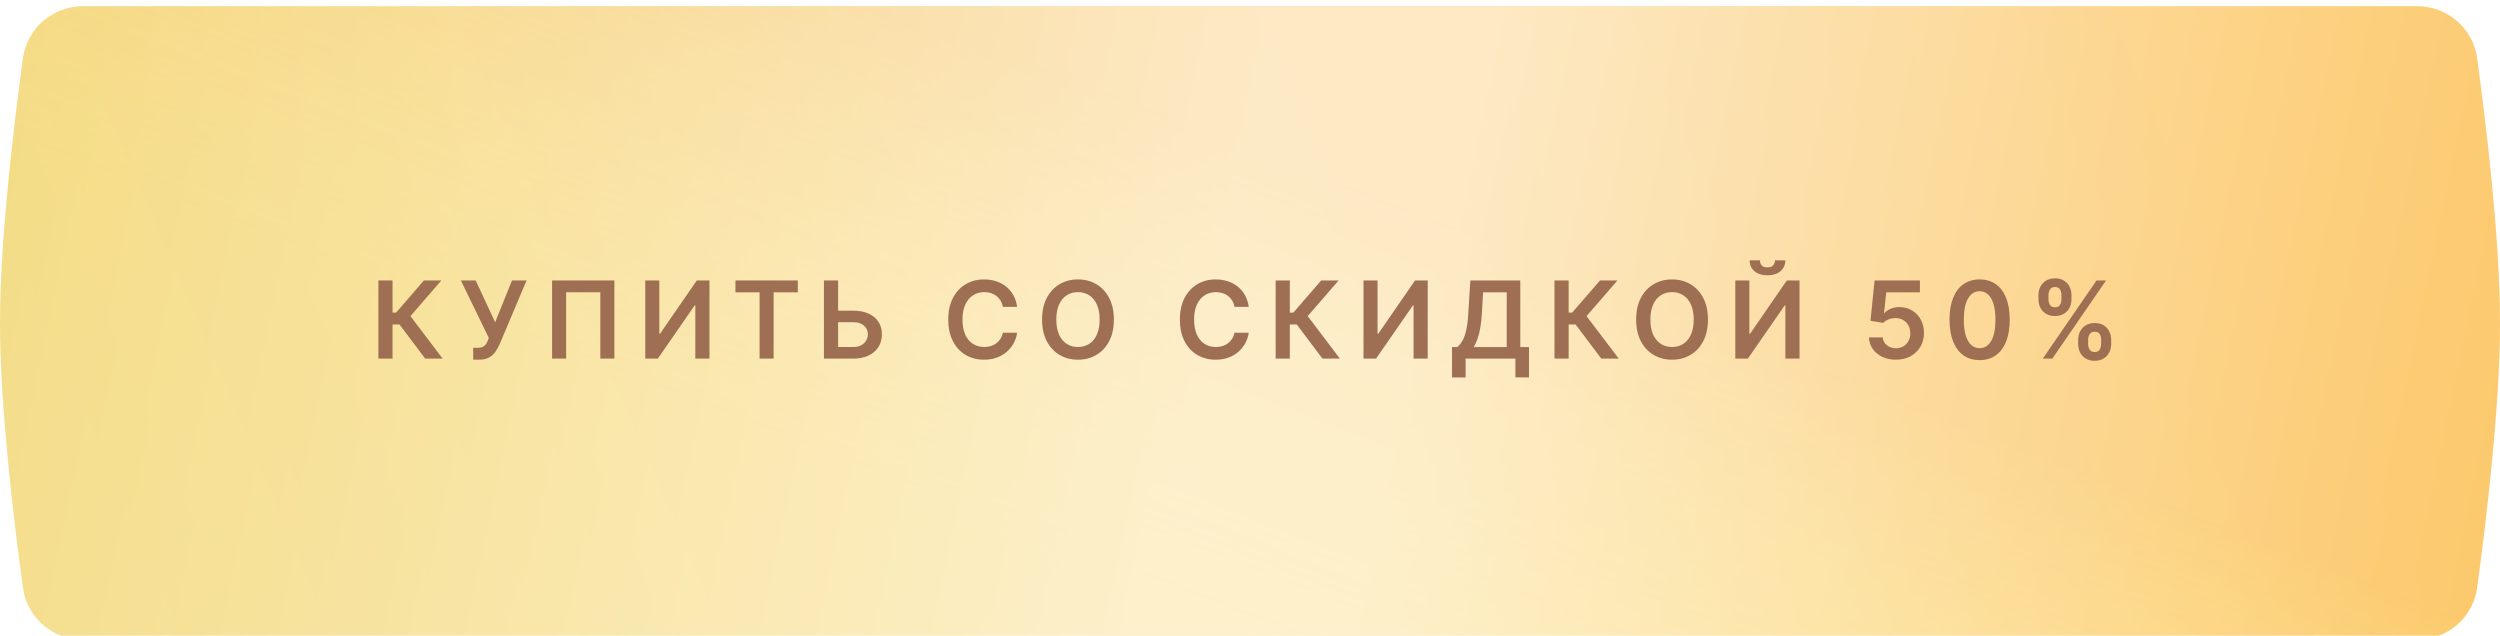
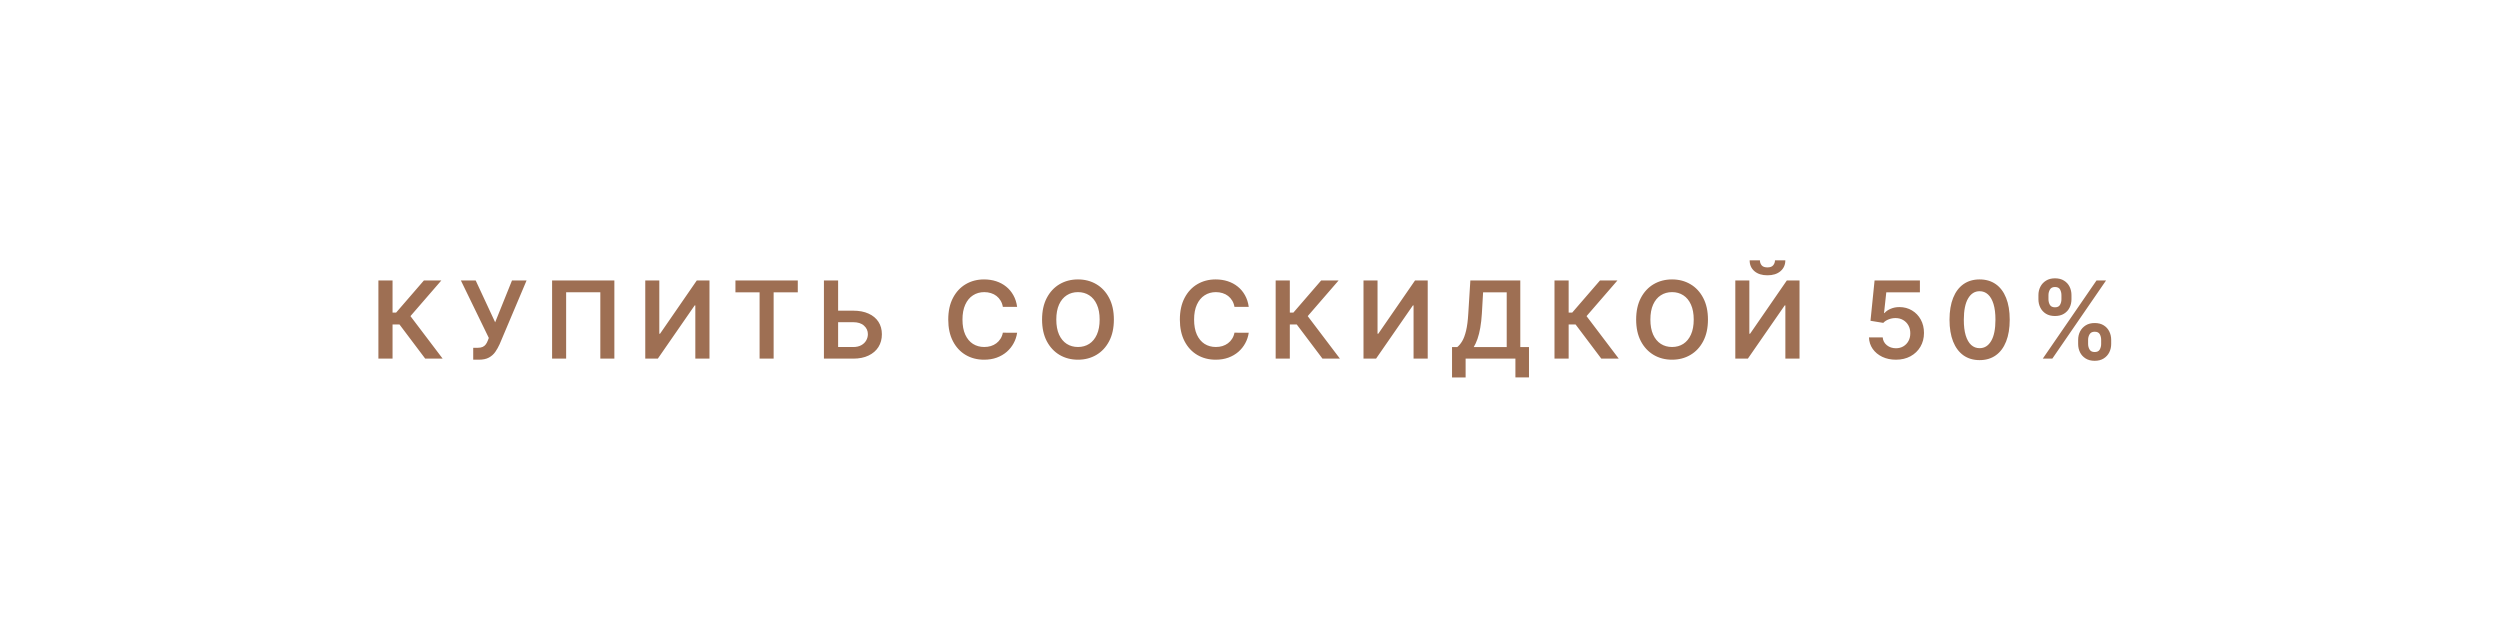
<svg xmlns="http://www.w3.org/2000/svg" width="1160" height="295" viewBox="0 0 1160 295" fill="none">
  <g filter="url(#filter0_i_7_244)">
-     <path d="M10.635 24.166C12.546 10.212 24.518 0 38.602 0H1121.4C1135.48 0 1147.45 10.212 1149.37 24.166C1153.55 54.747 1160 108.111 1160 147.003C1160 185.895 1153.55 239.26 1149.37 269.84C1147.45 283.794 1135.48 294.006 1121.4 294.006H38.602C24.518 294.006 12.546 283.794 10.635 269.84C6.445 239.26 0 185.895 0 147.003C0 108.111 6.445 54.747 10.635 24.166Z" fill="url(#paint0_linear_7_244)" />
-     <path d="M10.635 24.166C12.546 10.212 24.518 0 38.602 0H1121.4C1135.48 0 1147.45 10.212 1149.37 24.166C1153.55 54.747 1160 108.111 1160 147.003C1160 185.895 1153.55 239.26 1149.37 269.84C1147.45 283.794 1135.48 294.006 1121.4 294.006H38.602C24.518 294.006 12.546 283.794 10.635 269.84C6.445 239.26 0 185.895 0 147.003C0 108.111 6.445 54.747 10.635 24.166Z" fill="url(#paint1_linear_7_244)" fill-opacity="0.2" />
    <path d="M10.635 24.166C12.546 10.212 24.518 0 38.602 0H1121.4C1135.48 0 1147.45 10.212 1149.37 24.166C1153.55 54.747 1160 108.111 1160 147.003C1160 185.895 1153.55 239.26 1149.37 269.84C1147.45 283.794 1135.48 294.006 1121.4 294.006H38.602C24.518 294.006 12.546 283.794 10.635 269.84C6.445 239.26 0 185.895 0 147.003C0 108.111 6.445 54.747 10.635 24.166Z" fill="url(#paint2_linear_7_244)" fill-opacity="0.6" />
  </g>
  <g filter="url(#filter1_d_7_244)">
    <path d="M197.299 165.159L185.367 149.314H182.144V165.159H175.576V128.901H182.144V143.808H183.791L196.68 128.901H204.77L190.448 145.436L205.39 165.159H197.299ZM219.572 165.654V160.131H221.644C222.576 160.131 223.343 159.995 223.945 159.724C224.547 159.452 225.031 159.063 225.397 158.555C225.775 158.048 226.087 157.457 226.335 156.785L226.813 155.563L213.854 128.901H220.723L229.752 148.304L237.56 128.901H244.323L231.824 158.467C231.245 159.741 230.578 160.927 229.823 162.025C229.068 163.111 228.082 163.99 226.866 164.663C225.663 165.324 224.093 165.654 222.157 165.654H219.572ZM285.066 128.901V165.159H278.55V134.354H262.688V165.159H256.172V128.901H285.066ZM299.403 128.901H305.918V153.616H306.254L323.303 128.901H329.199V165.159H322.631V140.461H322.33L305.228 165.159H299.403V128.901ZM341.243 134.407V128.901H370.172V134.407H358.965V165.159H352.45V134.407H341.243ZM386.674 142.905H395.88C398.653 142.905 401.032 143.359 403.014 144.268C405.009 145.165 406.538 146.434 407.6 148.074C408.662 149.715 409.193 151.645 409.193 153.863C409.193 156.094 408.662 158.059 407.6 159.759C406.538 161.447 405.009 162.769 403.014 163.725C401.032 164.681 398.653 165.159 395.88 165.159H382.301V128.901H388.887V159.777H395.88C397.343 159.777 398.583 159.499 399.598 158.945C400.613 158.39 401.38 157.658 401.899 156.749C402.43 155.84 402.696 154.855 402.696 153.793C402.696 152.258 402.106 150.954 400.925 149.88C399.757 148.794 398.075 148.251 395.88 148.251H386.674V142.905ZM471.944 141.134H465.322C465.134 140.048 464.785 139.086 464.278 138.248C463.77 137.399 463.139 136.679 462.384 136.089C461.628 135.498 460.767 135.056 459.799 134.761C458.843 134.454 457.81 134.3 456.701 134.3C454.729 134.3 452.983 134.796 451.46 135.788C449.938 136.767 448.745 138.207 447.884 140.107C447.022 141.996 446.591 144.303 446.591 147.03C446.591 149.803 447.022 152.14 447.884 154.041C448.757 155.929 449.949 157.357 451.46 158.325C452.983 159.281 454.724 159.759 456.683 159.759C457.769 159.759 458.784 159.617 459.728 159.334C460.684 159.039 461.54 158.608 462.295 158.042C463.062 157.475 463.705 156.779 464.225 155.953C464.756 155.126 465.122 154.182 465.322 153.12L471.944 153.155C471.696 154.879 471.159 156.495 470.333 158.006C469.518 159.517 468.45 160.851 467.128 162.007C465.806 163.152 464.26 164.049 462.49 164.698C460.719 165.336 458.754 165.654 456.594 165.654C453.408 165.654 450.563 164.917 448.061 163.441C445.559 161.966 443.588 159.836 442.148 157.05C440.708 154.265 439.988 150.925 439.988 147.03C439.988 143.123 440.714 139.783 442.165 137.009C443.617 134.224 445.594 132.093 448.096 130.618C450.599 129.143 453.431 128.405 456.594 128.405C458.613 128.405 460.489 128.688 462.224 129.255C463.959 129.821 465.505 130.653 466.863 131.751C468.22 132.837 469.335 134.171 470.209 135.752C471.094 137.322 471.672 139.116 471.944 141.134ZM516.838 147.03C516.838 150.936 516.107 154.282 514.643 157.068C513.191 159.842 511.208 161.966 508.694 163.441C506.192 164.917 503.354 165.654 500.179 165.654C497.004 165.654 494.159 164.917 491.645 163.441C489.143 161.954 487.16 159.824 485.697 157.05C484.245 154.265 483.519 150.925 483.519 147.03C483.519 143.123 484.245 139.783 485.697 137.009C487.16 134.224 489.143 132.093 491.645 130.618C494.159 129.143 497.004 128.405 500.179 128.405C503.354 128.405 506.192 129.143 508.694 130.618C511.208 132.093 513.191 134.224 514.643 137.009C516.107 139.783 516.838 143.123 516.838 147.03ZM510.235 147.03C510.235 144.28 509.804 141.96 508.942 140.072C508.092 138.172 506.912 136.738 505.401 135.77C503.891 134.79 502.15 134.3 500.179 134.3C498.208 134.3 496.467 134.79 494.956 135.77C493.445 136.738 492.259 138.172 491.398 140.072C490.548 141.96 490.123 144.28 490.123 147.03C490.123 149.78 490.548 152.105 491.398 154.005C492.259 155.894 493.445 157.328 494.956 158.307C496.467 159.275 498.208 159.759 500.179 159.759C502.15 159.759 503.891 159.275 505.401 158.307C506.912 157.328 508.092 155.894 508.942 154.005C509.804 152.105 510.235 149.78 510.235 147.03ZM579.412 141.134H572.79C572.602 140.048 572.253 139.086 571.746 138.248C571.238 137.399 570.607 136.679 569.852 136.089C569.096 135.498 568.235 135.056 567.267 134.761C566.311 134.454 565.278 134.3 564.169 134.3C562.198 134.3 560.451 134.796 558.928 135.788C557.406 136.767 556.214 138.207 555.352 140.107C554.49 141.996 554.06 144.303 554.06 147.03C554.06 149.803 554.49 152.14 555.352 154.041C556.225 155.929 557.417 157.357 558.928 158.325C560.451 159.281 562.192 159.759 564.151 159.759C565.237 159.759 566.252 159.617 567.196 159.334C568.152 159.039 569.008 158.608 569.763 158.042C570.53 157.475 571.173 156.779 571.693 155.953C572.224 155.126 572.59 154.182 572.79 153.12L579.412 153.155C579.164 154.879 578.627 156.495 577.801 158.006C576.986 159.517 575.918 160.851 574.596 162.007C573.274 163.152 571.728 164.049 569.958 164.698C568.187 165.336 566.222 165.654 564.062 165.654C560.876 165.654 558.031 164.917 555.529 163.441C553.027 161.966 551.056 159.836 549.616 157.05C548.176 154.265 547.456 150.925 547.456 147.03C547.456 143.123 548.182 139.783 549.634 137.009C551.085 134.224 553.062 132.093 555.564 130.618C558.067 129.143 560.899 128.405 564.062 128.405C566.081 128.405 567.957 128.688 569.692 129.255C571.427 129.821 572.973 130.653 574.331 131.751C575.688 132.837 576.803 134.171 577.677 135.752C578.562 137.322 579.14 139.116 579.412 141.134ZM613.631 165.159L601.698 149.314H598.476V165.159H591.908V128.901H598.476V143.808H600.123L613.011 128.901H621.102L606.779 145.436L621.722 165.159H613.631ZM632.664 128.901H639.179V153.616H639.516L656.565 128.901H662.46V165.159H655.892V140.461H655.591L638.489 165.159H632.664V128.901ZM673.743 173.905V159.794H676.169C676.983 159.145 677.745 158.23 678.453 157.05C679.161 155.87 679.763 154.253 680.259 152.199C680.754 150.146 681.097 147.49 681.285 144.232L682.241 128.901H705.416V159.794H709.453V173.869H703.15V165.159H680.046V173.905H673.743ZM683.817 159.794H699.113V134.407H688.155L687.588 144.232C687.435 146.699 687.187 148.906 686.844 150.854C686.502 152.801 686.071 154.519 685.552 156.006C685.033 157.481 684.454 158.744 683.817 159.794ZM743.008 165.159L731.075 149.314H727.853V165.159H721.285V128.901H727.853V143.808H729.499L742.388 128.901H750.479L736.156 145.436L751.098 165.159H743.008ZM792.492 147.03C792.492 150.936 791.76 154.282 790.297 157.068C788.845 159.842 786.862 161.966 784.348 163.441C781.846 164.917 779.007 165.654 775.832 165.654C772.658 165.654 769.813 164.917 767.299 163.441C764.797 161.954 762.814 159.824 761.351 157.05C759.899 154.265 759.173 150.925 759.173 147.03C759.173 143.123 759.899 139.783 761.351 137.009C762.814 134.224 764.797 132.093 767.299 130.618C769.813 129.143 772.658 128.405 775.832 128.405C779.007 128.405 781.846 129.143 784.348 130.618C786.862 132.093 788.845 134.224 790.297 137.009C791.76 139.783 792.492 143.123 792.492 147.03ZM785.888 147.03C785.888 144.28 785.458 141.96 784.596 140.072C783.746 138.172 782.566 136.738 781.055 135.77C779.544 134.79 777.804 134.3 775.832 134.3C773.861 134.3 772.121 134.79 770.61 135.77C769.099 136.738 767.913 138.172 767.051 140.072C766.201 141.96 765.777 144.28 765.777 147.03C765.777 149.78 766.201 152.105 767.051 154.005C767.913 155.894 769.099 157.328 770.61 158.307C772.121 159.275 773.861 159.759 775.832 159.759C777.804 159.759 779.544 159.275 781.055 158.307C782.566 157.328 783.746 155.894 784.596 154.005C785.458 152.105 785.888 149.78 785.888 147.03ZM805.183 128.901H811.698V153.616H812.034L829.083 128.901H834.979V165.159H828.411V140.461H828.11L811.007 165.159H805.183V128.901ZM823.595 119.553H828.393C828.393 121.618 827.643 123.294 826.144 124.581C824.657 125.856 822.639 126.493 820.09 126.493C817.564 126.493 815.552 125.856 814.053 124.581C812.565 123.294 811.828 121.618 811.84 119.553H816.602C816.602 120.403 816.862 121.164 817.381 121.837C817.912 122.498 818.815 122.828 820.09 122.828C821.341 122.828 822.232 122.498 822.763 121.837C823.306 121.176 823.583 120.415 823.595 119.553ZM879.715 165.654C877.355 165.654 875.242 165.212 873.377 164.327C871.513 163.43 870.031 162.202 868.934 160.644C867.848 159.086 867.269 157.304 867.199 155.298H873.572C873.69 156.785 874.333 158 875.502 158.945C876.67 159.877 878.075 160.343 879.715 160.343C881.002 160.343 882.147 160.048 883.15 159.458C884.153 158.868 884.944 158.048 885.522 156.997C886.101 155.947 886.384 154.749 886.372 153.403C886.384 152.034 886.095 150.818 885.505 149.756C884.915 148.694 884.106 147.862 883.079 147.26C882.052 146.646 880.872 146.339 879.538 146.339C878.453 146.327 877.384 146.528 876.334 146.941C875.284 147.354 874.451 147.897 873.838 148.57L867.907 147.596L869.801 128.901H890.834V134.389H875.236L874.192 144.002H874.404C875.077 143.212 876.027 142.556 877.255 142.037C878.482 141.506 879.828 141.24 881.291 141.24C883.486 141.24 885.446 141.76 887.169 142.798C888.892 143.825 890.249 145.242 891.241 147.047C892.232 148.853 892.728 150.919 892.728 153.244C892.728 155.64 892.173 157.776 891.064 159.653C889.966 161.518 888.438 162.987 886.478 164.061C884.531 165.123 882.277 165.654 879.715 165.654ZM918.542 165.849C915.627 165.849 913.124 165.111 911.035 163.636C908.958 162.149 907.359 160.007 906.238 157.21C905.128 154.401 904.573 151.019 904.573 147.065C904.585 143.111 905.146 139.747 906.255 136.974C907.377 134.188 908.976 132.064 911.053 130.6C913.142 129.137 915.638 128.405 918.542 128.405C921.445 128.405 923.942 129.137 926.031 130.6C928.12 132.064 929.719 134.188 930.829 136.974C931.95 139.759 932.51 143.123 932.51 147.065C932.51 151.031 931.95 154.418 930.829 157.227C929.719 160.025 928.12 162.161 926.031 163.636C923.953 165.111 921.457 165.849 918.542 165.849ZM918.542 160.308C920.808 160.308 922.596 159.192 923.906 156.962C925.228 154.719 925.889 151.42 925.889 147.065C925.889 144.185 925.588 141.766 924.986 139.806C924.384 137.847 923.534 136.372 922.437 135.38C921.339 134.377 920.041 133.876 918.542 133.876C916.288 133.876 914.505 134.997 913.195 137.239C911.885 139.47 911.224 142.745 911.212 147.065C911.201 149.957 911.49 152.388 912.08 154.359C912.682 156.33 913.532 157.817 914.629 158.821C915.727 159.812 917.031 160.308 918.542 160.308ZM964.26 158.36V156.448C964.26 155.044 964.555 153.751 965.145 152.571C965.747 151.391 966.62 150.441 967.765 149.721C968.91 149.001 970.297 148.641 971.926 148.641C973.602 148.641 975.006 149.001 976.139 149.721C977.272 150.429 978.128 151.373 978.706 152.553C979.296 153.734 979.591 155.032 979.591 156.448V158.36C979.591 159.765 979.296 161.057 978.706 162.238C978.116 163.418 977.249 164.368 976.104 165.088C974.971 165.808 973.578 166.168 971.926 166.168C970.273 166.168 968.875 165.808 967.73 165.088C966.585 164.368 965.717 163.418 965.127 162.238C964.549 161.057 964.26 159.765 964.26 158.36ZM968.881 156.448V158.36C968.881 159.293 969.105 160.148 969.553 160.927C970.002 161.706 970.793 162.096 971.926 162.096C973.07 162.096 973.855 161.712 974.28 160.945C974.717 160.166 974.935 159.305 974.935 158.36V156.448C974.935 155.504 974.729 154.642 974.316 153.863C973.903 153.073 973.106 152.677 971.926 152.677C970.816 152.677 970.031 153.073 969.571 153.863C969.111 154.642 968.881 155.504 968.881 156.448ZM945.83 137.611V135.699C945.83 134.283 946.131 132.984 946.733 131.804C947.335 130.624 948.208 129.68 949.353 128.972C950.498 128.252 951.885 127.892 953.513 127.892C955.178 127.892 956.576 128.252 957.709 128.972C958.854 129.68 959.716 130.624 960.294 131.804C960.872 132.984 961.162 134.283 961.162 135.699V137.611C961.162 139.027 960.866 140.326 960.276 141.506C959.698 142.674 958.836 143.613 957.692 144.321C956.547 145.029 955.154 145.383 953.513 145.383C951.849 145.383 950.445 145.029 949.3 144.321C948.167 143.613 947.305 142.669 946.715 141.488C946.125 140.308 945.83 139.016 945.83 137.611ZM950.486 135.699V137.611C950.486 138.555 950.704 139.417 951.141 140.196C951.59 140.963 952.38 141.347 953.513 141.347C954.646 141.347 955.425 140.963 955.85 140.196C956.287 139.417 956.505 138.555 956.505 137.611V135.699C956.505 134.755 956.299 133.893 955.886 133.114C955.473 132.324 954.682 131.928 953.513 131.928C952.392 131.928 951.607 132.324 951.159 133.114C950.71 133.905 950.486 134.767 950.486 135.699ZM947.848 165.159L972.775 128.901H977.201L952.274 165.159H947.848Z" fill="#9E6F53" />
  </g>
  <defs>
    <filter id="filter0_i_7_244" x="0" y="0" width="1160" height="305.459" filterUnits="userSpaceOnUse" color-interpolation-filters="sRGB">
      <feFlood flood-opacity="0" result="BackgroundImageFix" />
      <feBlend mode="normal" in="SourceGraphic" in2="BackgroundImageFix" result="shape" />
      <feColorMatrix in="SourceAlpha" type="matrix" values="0 0 0 0 0 0 0 0 0 0 0 0 0 0 0 0 0 0 127 0" result="hardAlpha" />
      <feOffset dy="2.863" />
      <feGaussianBlur stdDeviation="3.579" />
      <feComposite in2="hardAlpha" operator="arithmetic" k2="-1" k3="1" />
      <feColorMatrix type="matrix" values="0 0 0 0 1 0 0 0 0 1 0 0 0 0 1 0 0 0 0.25 0" />
      <feBlend mode="normal" in2="shape" result="effect1_innerShadow_7_244" />
    </filter>
    <filter id="filter1_d_7_244" x="165.605" y="114.567" width="823.957" height="74.293" filterUnits="userSpaceOnUse" color-interpolation-filters="sRGB">
      <feFlood flood-opacity="0" result="BackgroundImageFix" />
      <feColorMatrix in="SourceAlpha" type="matrix" values="0 0 0 0 0 0 0 0 0 0 0 0 0 0 0 0 0 0 127 0" result="hardAlpha" />
      <feOffset dy="1.246" />
      <feGaussianBlur stdDeviation="1.246" />
      <feComposite in2="hardAlpha" operator="out" />
      <feColorMatrix type="matrix" values="0 0 0 0 0 0 0 0 0 0 0 0 0 0 0 0 0 0 0.1 0" />
      <feBlend mode="normal" in2="BackgroundImageFix" result="effect1_dropShadow_7_244" />
      <feBlend mode="normal" in="SourceGraphic" in2="effect1_dropShadow_7_244" result="shape" />
    </filter>
    <linearGradient id="paint0_linear_7_244" x1="974.807" y1="-122.786" x2="19.943" y2="285.624" gradientUnits="userSpaceOnUse">
      <stop stop-color="#FFD66D" />
      <stop offset="0.964" stop-color="#F4DC87" />
    </linearGradient>
    <linearGradient id="paint1_linear_7_244" x1="691.548" y1="108.709" x2="614.353" y2="307.356" gradientUnits="userSpaceOnUse">
      <stop stop-color="#EE893F" />
      <stop offset="1" stop-color="#FFE1A3" stop-opacity="0" />
    </linearGradient>
    <linearGradient id="paint2_linear_7_244" x1="1201.62" y1="274.762" x2="4.836" y2="23.968" gradientUnits="userSpaceOnUse">
      <stop stop-color="white" stop-opacity="0" />
      <stop offset="0.456" stop-color="white" />
      <stop offset="0.536" stop-color="white" />
      <stop offset="1" stop-color="white" stop-opacity="0" />
    </linearGradient>
  </defs>
</svg>